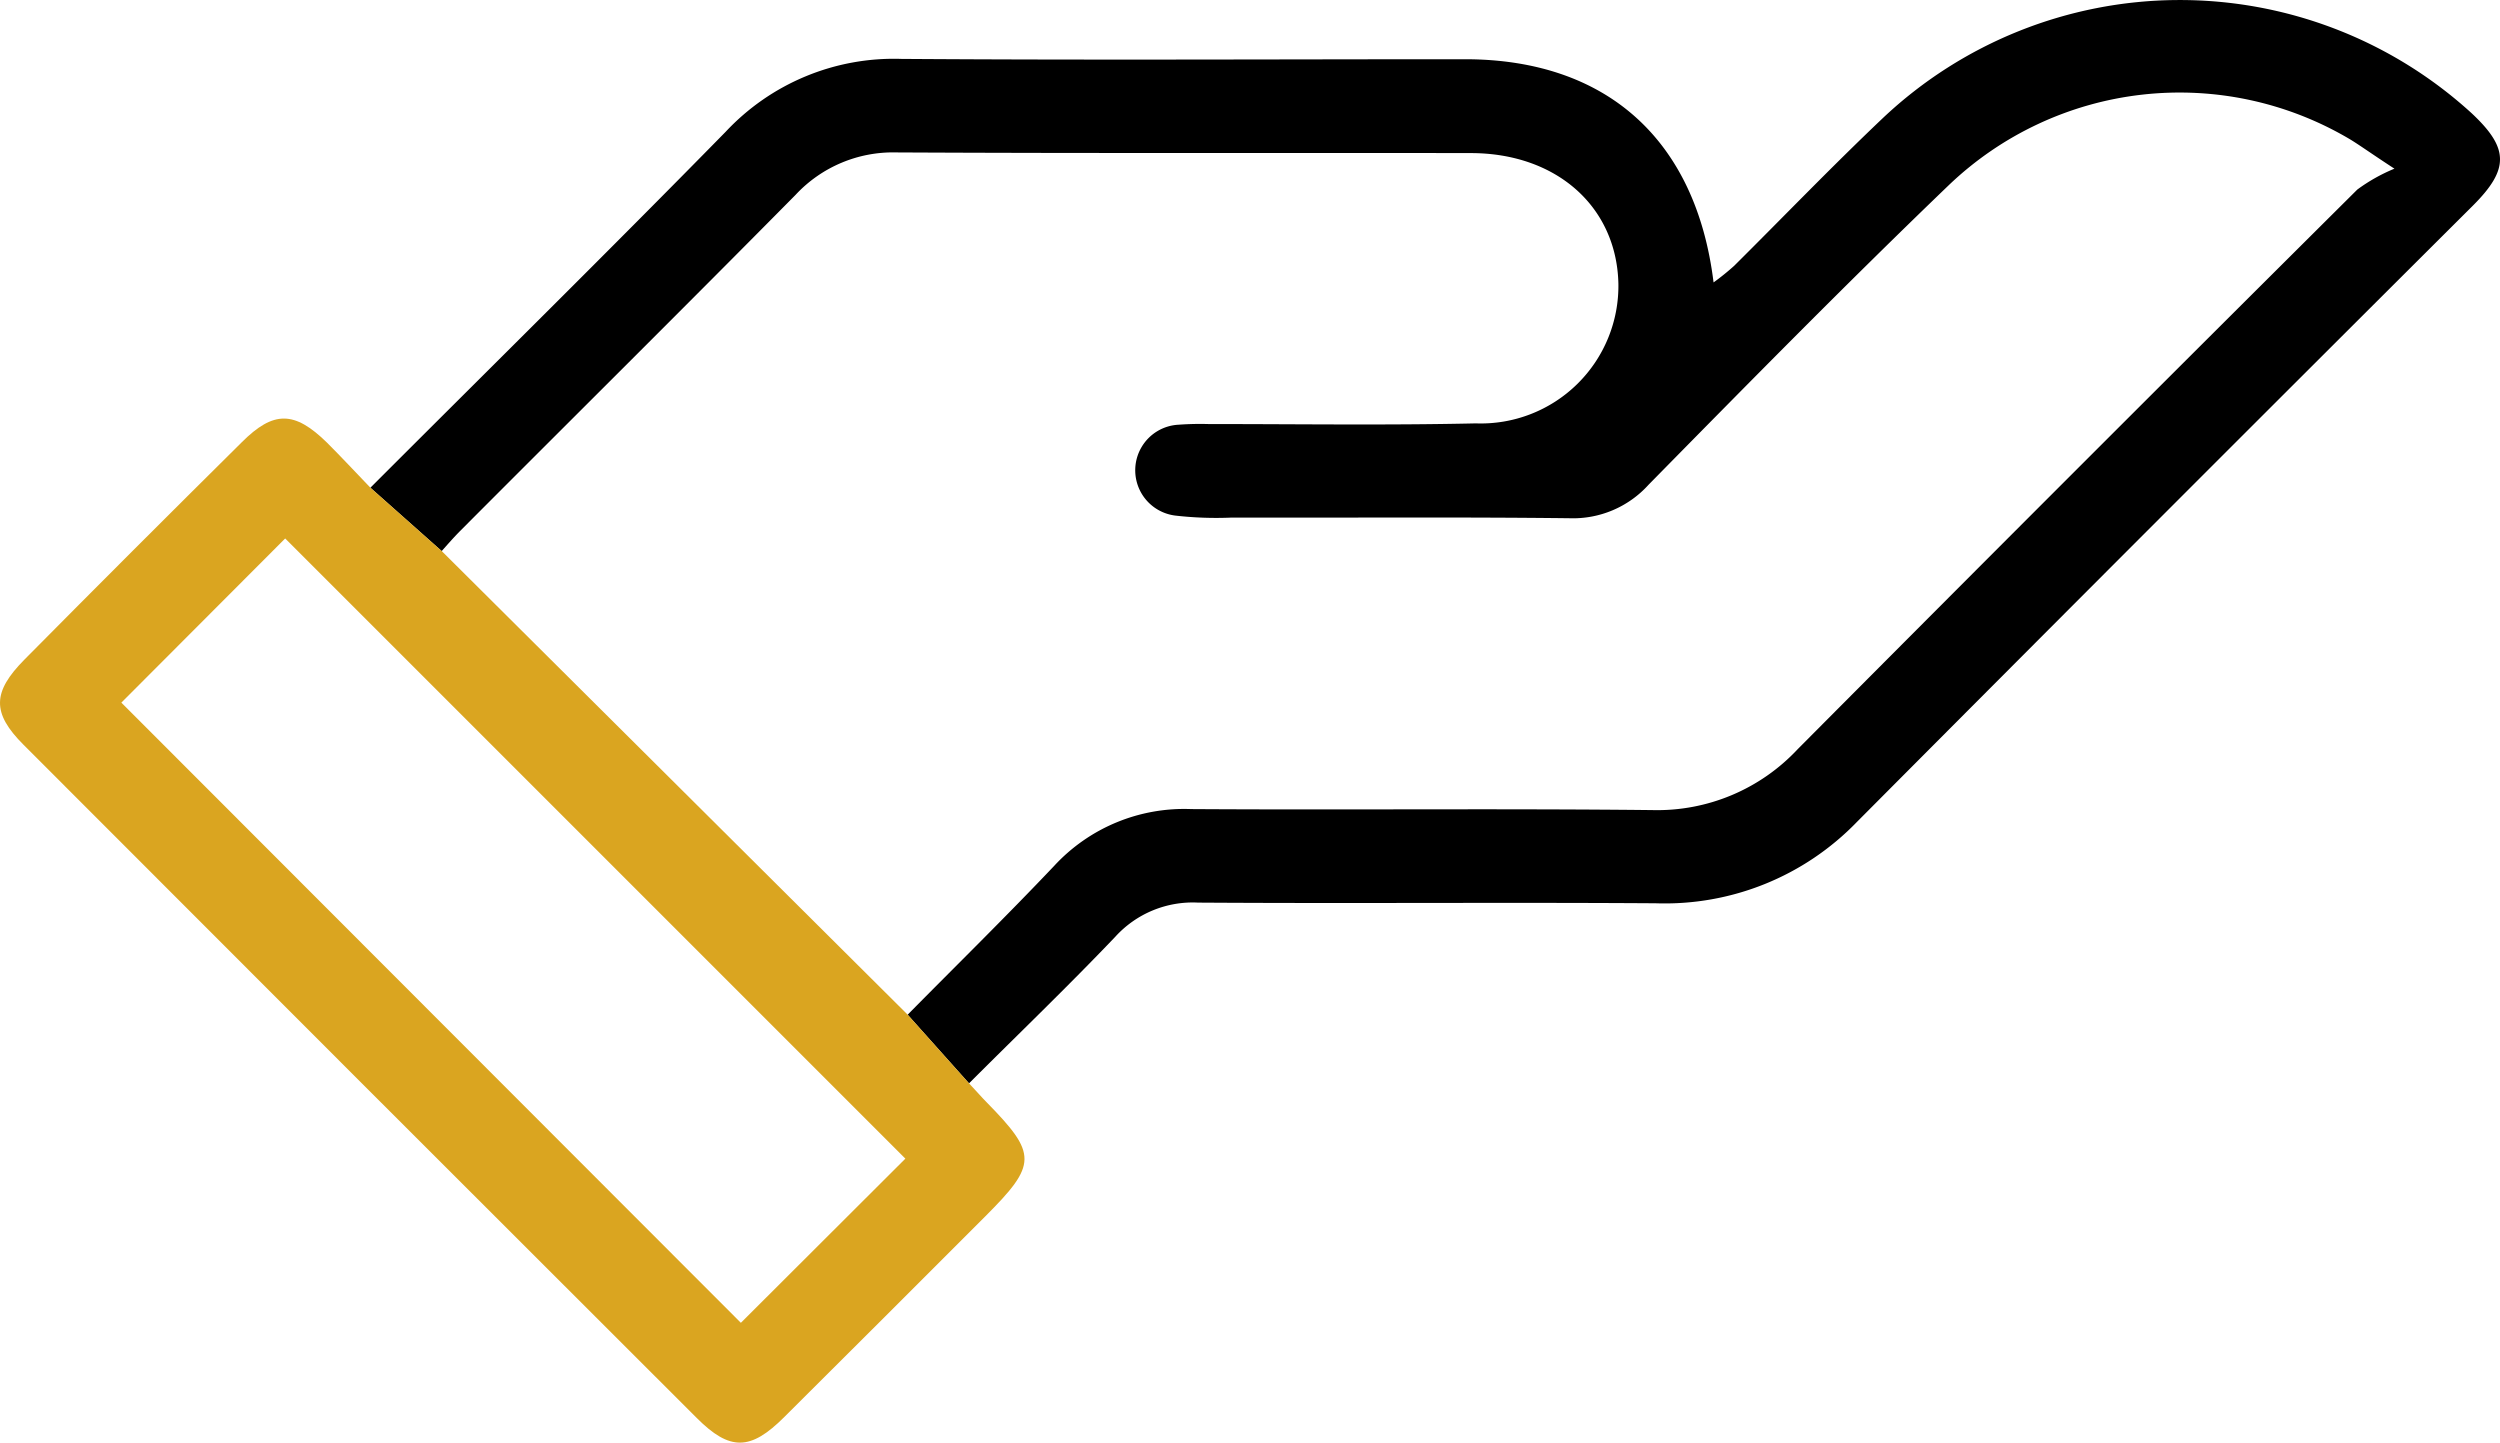
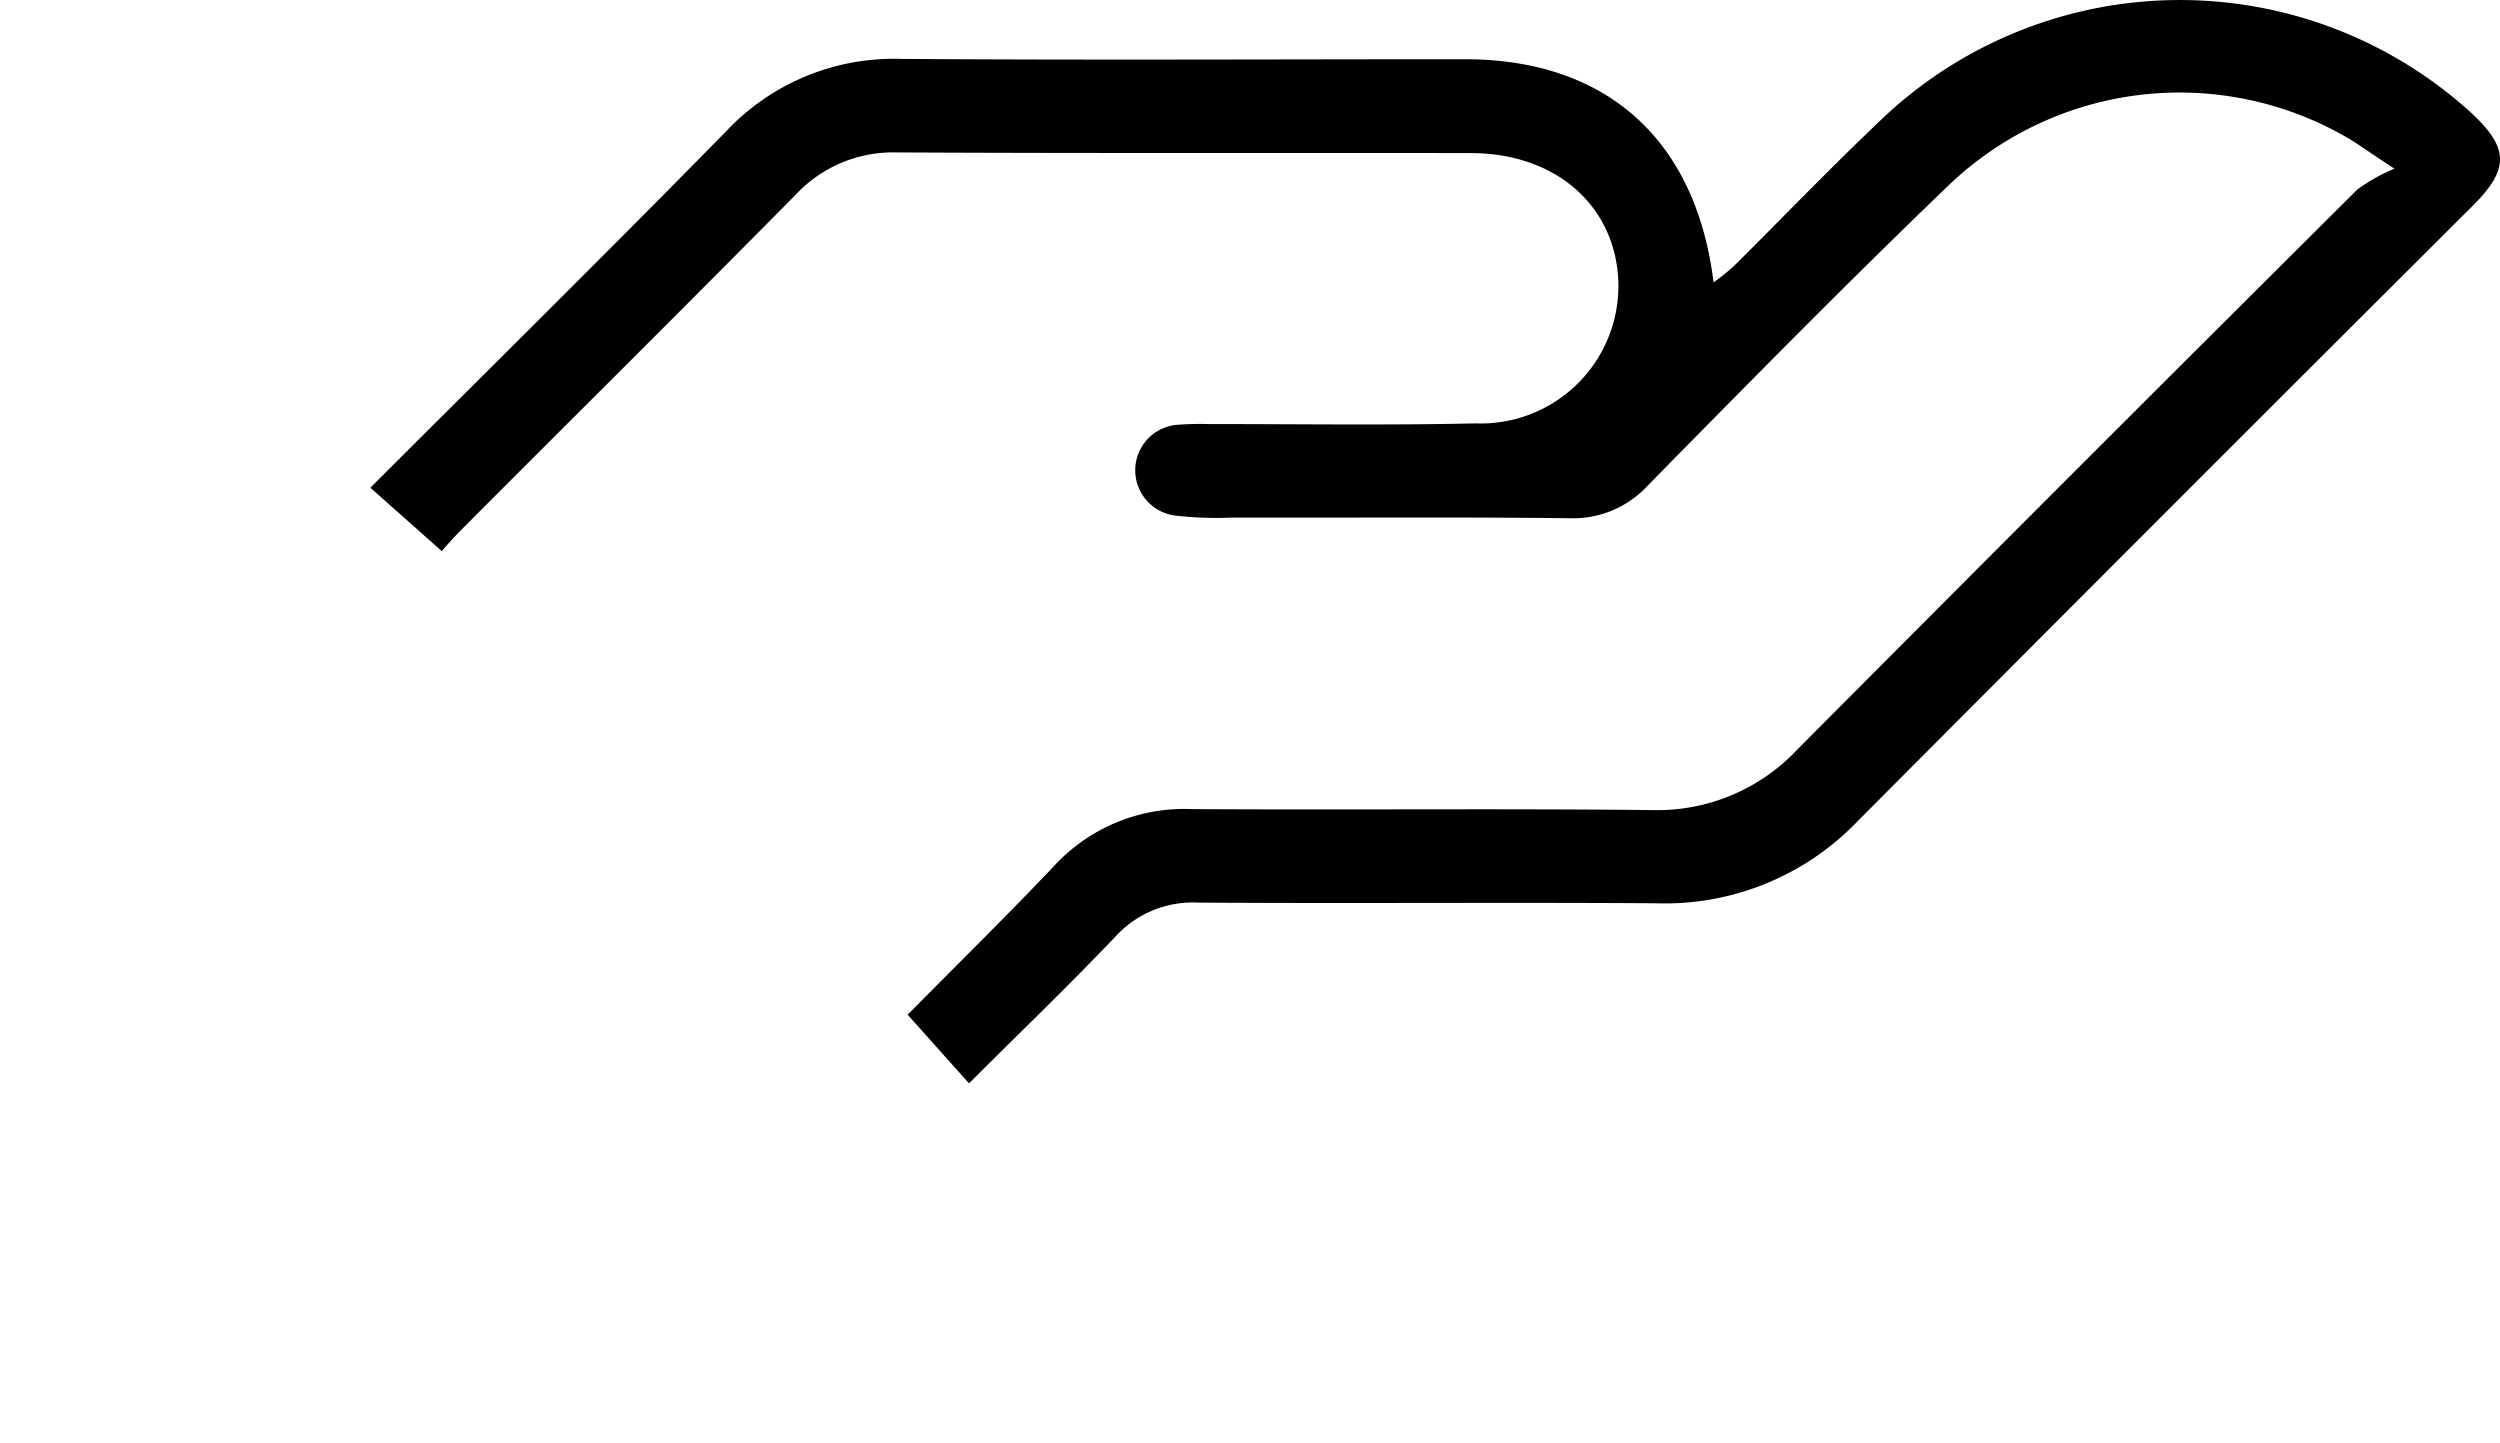
<svg xmlns="http://www.w3.org/2000/svg" id="Capa_1" data-name="Capa 1" viewBox="0 0 75.381 43.498">
  <defs>
    <style>.cls-1{fill:#daa520;}</style>
  </defs>
  <path d="M75.451,22.825a13.045,13.045,0,0,0-17.74.13c-1.54,1.46-3,2.98-4.5,4.47a7.467,7.467,0,0,1-.62.5c-.53-4.32-3.24-6.72-7.47-6.73-5.67,0-11.35.03-17.02-.01a6.944,6.944,0,0,0-5.3,2.2c-3.5,3.57-7.06,7.08-10.71,10.73l2.15,1.91c.17-.19.36-.41.57-.62,3.36-3.37,6.75-6.73,10.1-10.12a4.013,4.013,0,0,1,3.04-1.28c5.77.03,11.54.01,17.32.02,2.58,0,4.39,1.61,4.45,3.92a4.149,4.149,0,0,1-4.3,4.23c-2.68.06-5.37.02-8.06.02a8.979,8.979,0,0,0-.9.02,1.376,1.376,0,0,0-.1,2.74,10.823,10.823,0,0,0,1.71.06c3.39.01,6.78-.02,10.17.02a3.07,3.07,0,0,0,2.39-1.01c2.99-3.04,5.98-6.08,9.05-9.03a10.068,10.068,0,0,1,12.11-1.38c.31.19.61.41,1.33.88a5.236,5.236,0,0,0-1.12.63q-8.46,8.415-16.87,16.87a5.797,5.797,0,0,1-4.39,1.84c-4.63-.05-9.27,0-13.9-.03a5.332,5.332,0,0,0-4.13,1.71c-1.45,1.53-2.96,3.01-4.42,4.49l1.85,2.07c1.48-1.48,2.98-2.92,4.41-4.42a3.155,3.155,0,0,1,2.5-1.03c4.6.03,9.2-.01,13.79.02a8.055,8.055,0,0,0,6.07-2.45q9.27-9.315,18.58-18.59C76.591,24.505,76.572,23.875,75.451,22.825Z" transform="translate(-0.923 -19.409)" />
-   <path class="cls-1" d="M30.672,52.645c-.16-.16-.31-.34-.53-.57l-1.85-2.07-14.05-13.98-2.15-1.91c-.47-.49-.88-.93-1.31-1.36-.98-.96-1.61-.97-2.57-.01Q4.926,36,1.662,39.295c-.97.98-.99,1.61-.03,2.57q10.14,10.155,20.3,20.3c1,1,1.62.99,2.64-.03q3.03-3.015,6.06-6.05C32.201,54.515,32.201,54.205,30.672,52.645Zm-7.41,6.65c-6.21-6.22-12.47-12.48-18.68-18.7,1.64-1.64,3.31-3.32,4.94-4.95,6.21,6.21,12.47,12.47,18.7,18.7C26.581,55.985,24.892,57.665,23.262,59.295Z" transform="translate(-0.923 -19.409)" />
</svg>